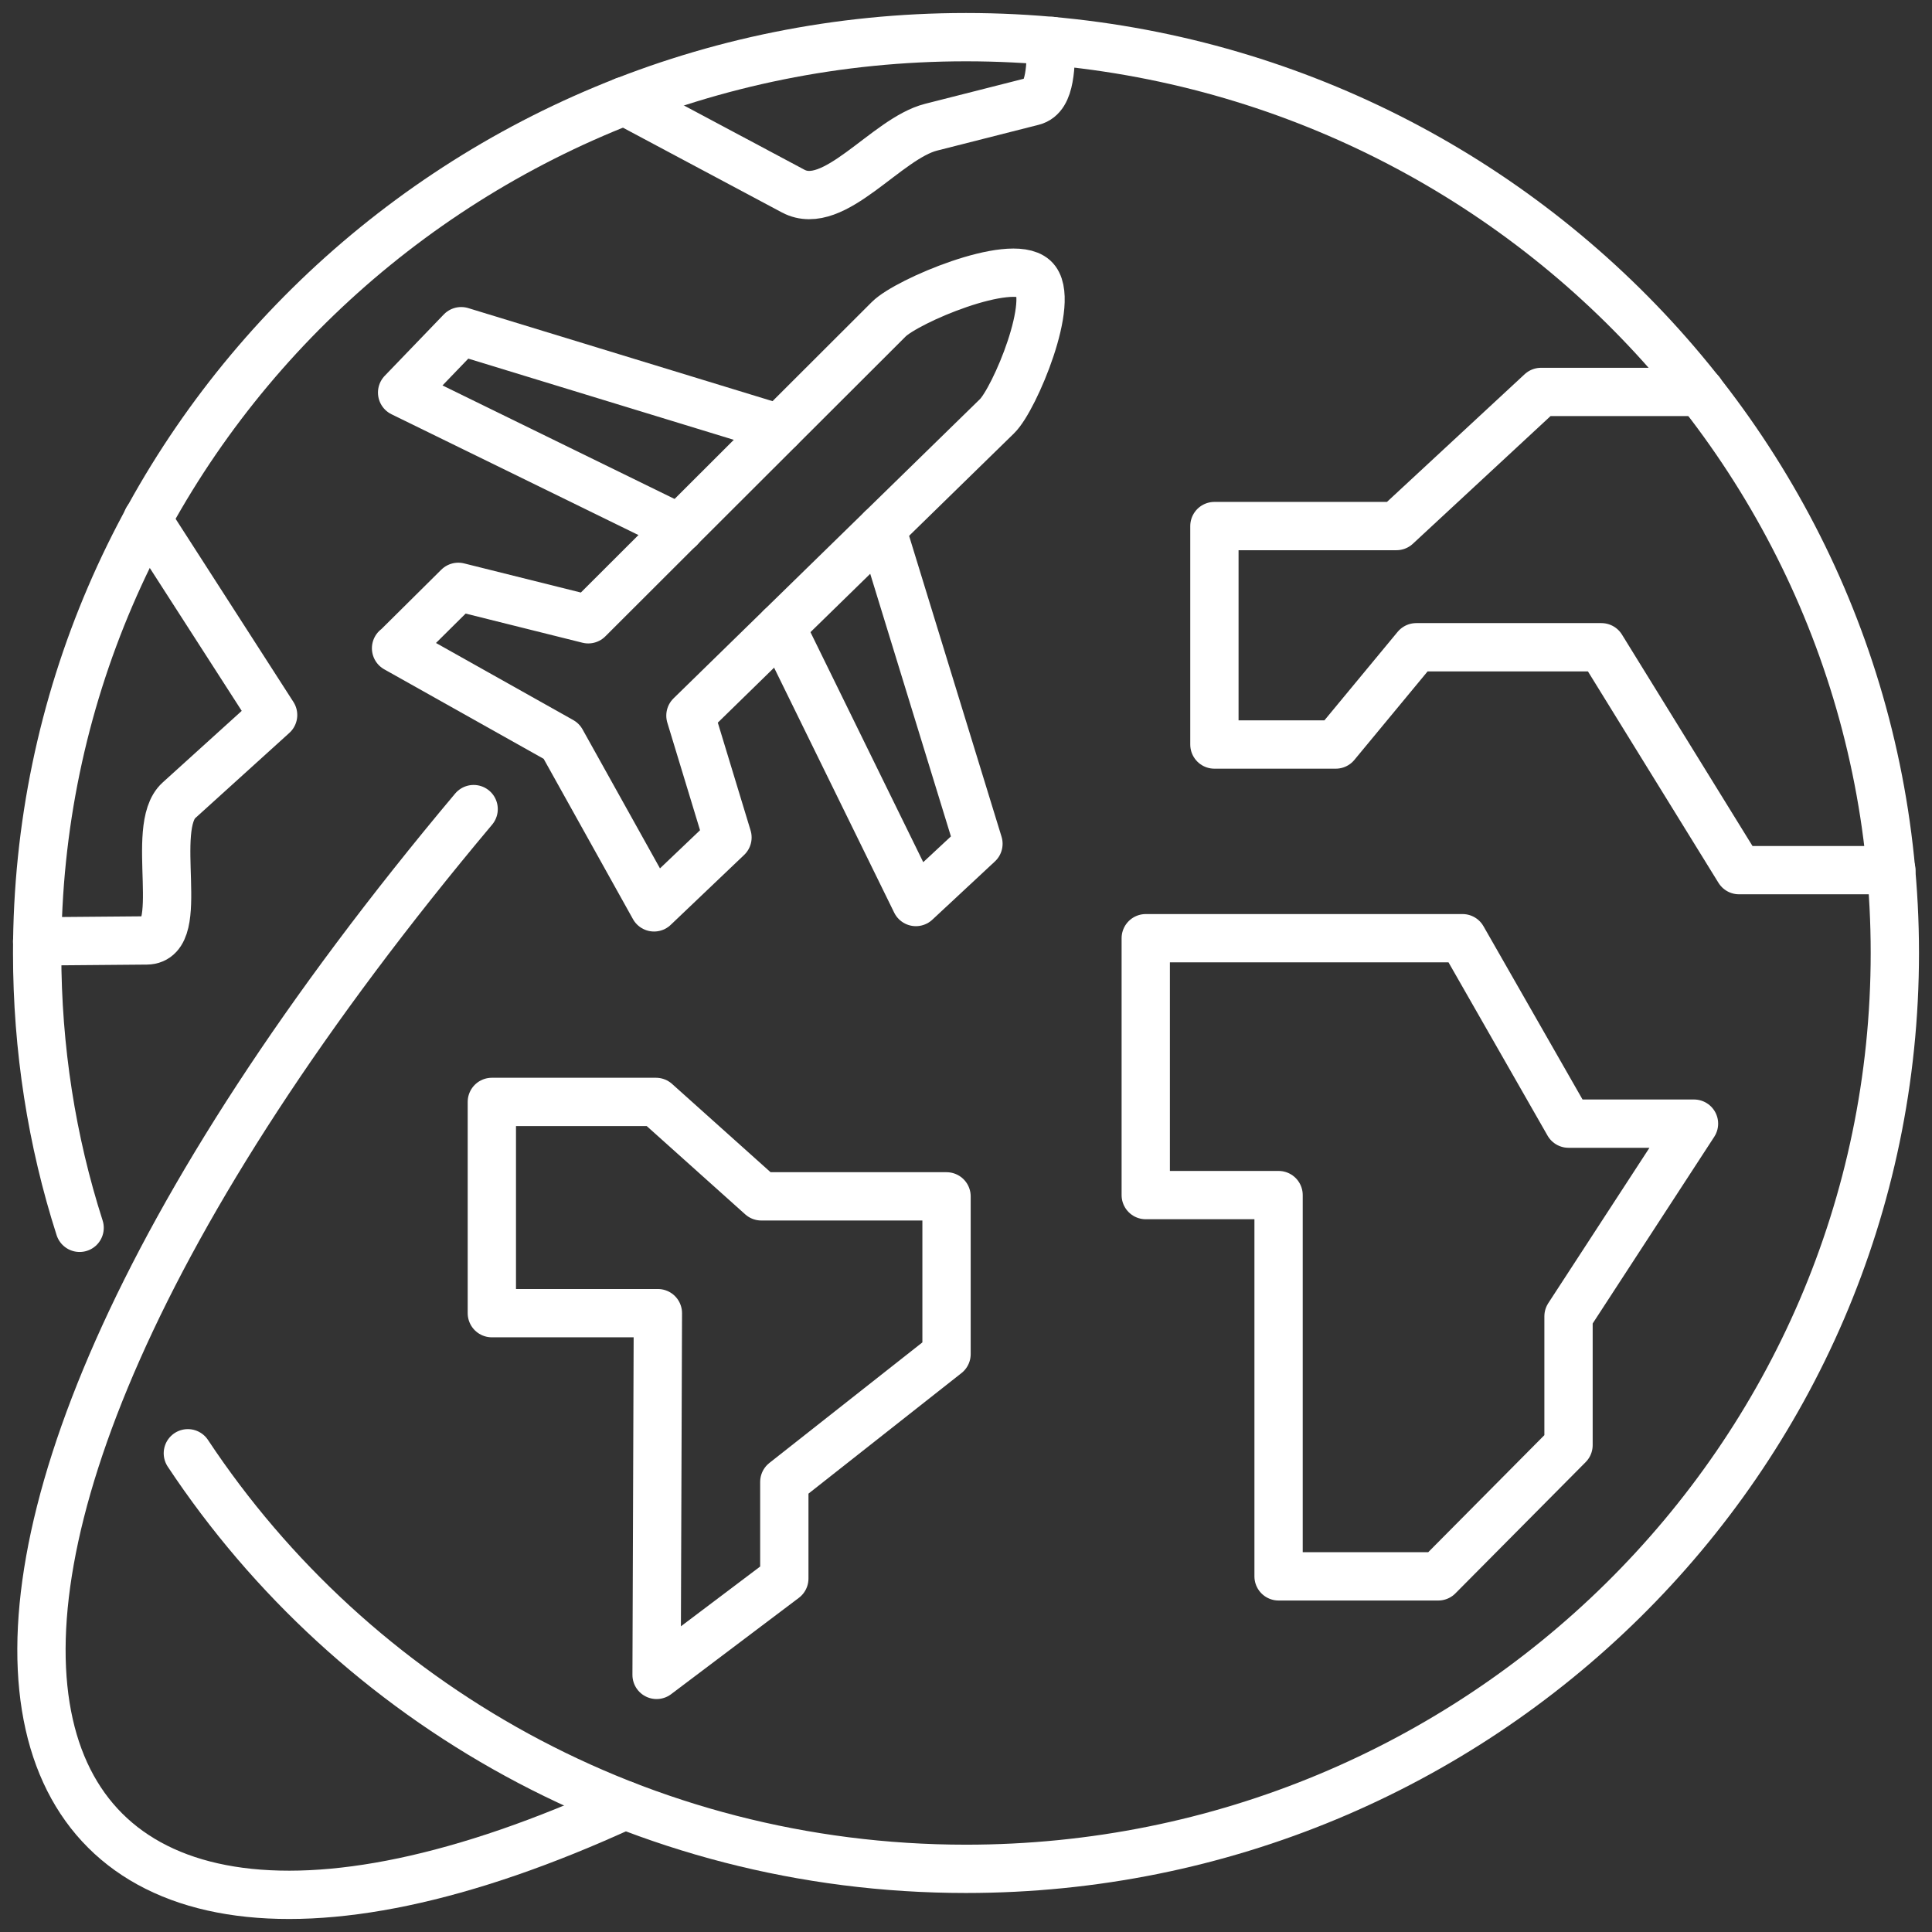
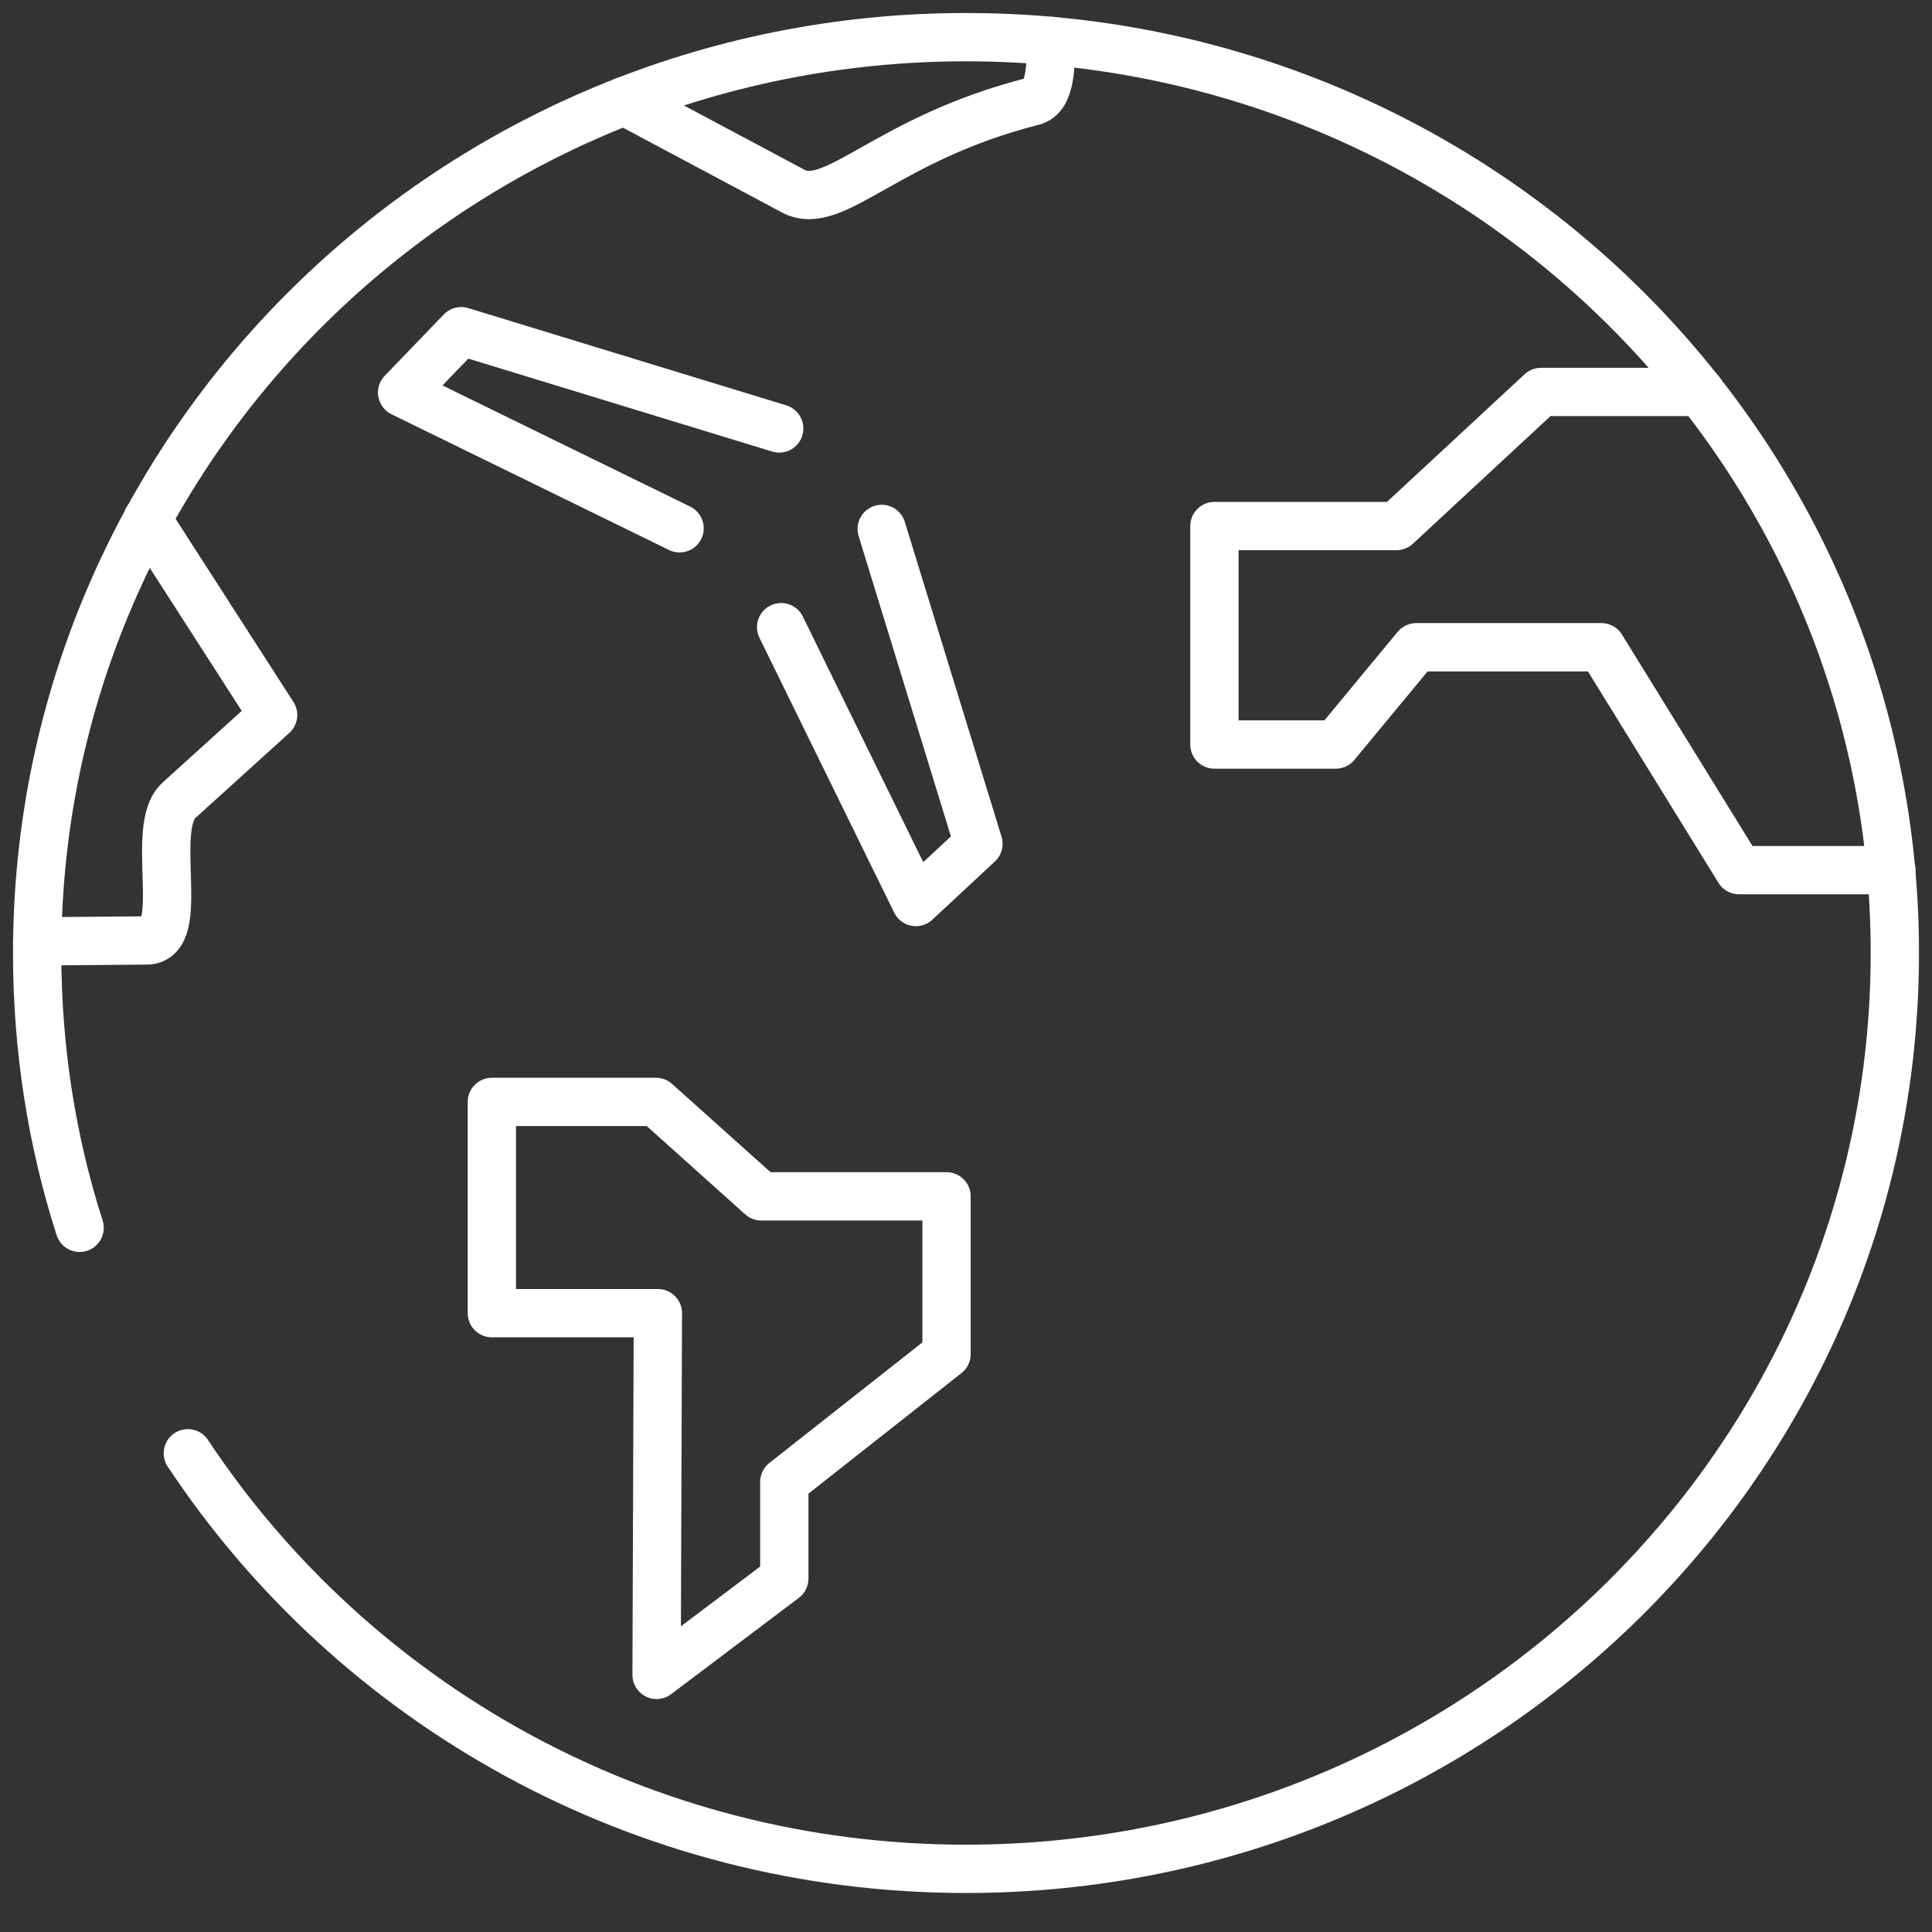
<svg xmlns="http://www.w3.org/2000/svg" width="52" height="52" viewBox="0 0 52 52" fill="none">
  <rect x="0" y="0" width="52" height="52" fill="#333333" stroke="none" />
  <path d="M2.143 33.047C1.395 30.717 1 28.226 1 25.65C1 12.033 12.198 1 26 1C39.811 1 51 12.041 51 25.65C51 39.267 39.802 50.3 26 50.3C17.234 50.3 9.517 45.851 5.056 39.115" stroke="white" stroke-width="1.3" stroke-miterlimit="22.926" stroke-linecap="round" stroke-linejoin="round" />
-   <path d="M16.822 48.588C-0.719 56.663 -5.609 43.639 12.748 21.777" stroke="white" stroke-width="1.3" stroke-miterlimit="22.926" stroke-linecap="round" stroke-linejoin="round" />
  <path d="M1 25.337L3.948 25.312C5.056 25.303 3.999 22.278 4.816 21.541L7.351 19.245L3.965 13.982" stroke="white" stroke-width="1.3" stroke-miterlimit="22.926" stroke-linecap="round" stroke-linejoin="round" />
-   <path fill-rule="evenodd" clip-rule="evenodd" d="M30.838 25.252H39.364L42.217 30.243H45.594L42.217 35.429V38.895L38.711 42.428H34.413V32.166H30.838V25.252Z" stroke="white" stroke-width="1.3" stroke-miterlimit="22.926" stroke-linecap="round" stroke-linejoin="round" />
  <path d="M45.766 10.549H41.478L37.585 14.159H32.686V20.039H35.952L38.118 17.421H43.102L46.806 23.42H50.906" stroke="white" stroke-width="1.3" stroke-miterlimit="22.926" stroke-linecap="round" stroke-linejoin="round" />
-   <path d="M28.312 1.102C28.26 1.712 28.312 2.601 27.796 2.729L25.063 3.423C23.851 3.728 22.451 5.728 21.35 5.144L16.804 2.72" stroke="white" stroke-width="1.3" stroke-miterlimit="22.926" stroke-linecap="round" stroke-linejoin="round" />
+   <path d="M28.312 1.102C28.26 1.712 28.312 2.601 27.796 2.729C23.851 3.728 22.451 5.728 21.35 5.144L16.804 2.72" stroke="white" stroke-width="1.3" stroke-miterlimit="22.926" stroke-linecap="round" stroke-linejoin="round" />
  <path fill-rule="evenodd" clip-rule="evenodd" d="M17.672 45.08L21.11 42.487V39.886L25.476 36.446V32.2H20.491L17.655 29.658H13.238V35.344H17.707L17.672 45.08Z" stroke="white" stroke-width="1.3" stroke-miterlimit="22.926" stroke-linecap="round" stroke-linejoin="round" />
-   <path fill-rule="evenodd" clip-rule="evenodd" d="M10.66 17.448L15.111 19.947L17.604 24.422L19.58 22.54L18.583 19.261L26.834 11.203C27.306 10.745 28.441 8.042 27.831 7.491C27.195 6.923 24.41 8.101 23.92 8.593L15.833 16.668L12.335 15.795L10.668 17.448H10.66Z" stroke="white" stroke-width="1.3" stroke-miterlimit="22.926" stroke-linecap="round" stroke-linejoin="round" />
  <path d="M18.291 14.219L10.823 10.566L12.413 8.914L20.973 11.532" stroke="white" stroke-width="1.3" stroke-miterlimit="22.926" stroke-linecap="round" stroke-linejoin="round" />
  <path d="M21.024 16.88L24.651 24.278L26.335 22.71L23.731 14.236" stroke="white" stroke-width="1.3" stroke-miterlimit="22.926" stroke-linecap="round" stroke-linejoin="round" />
</svg>